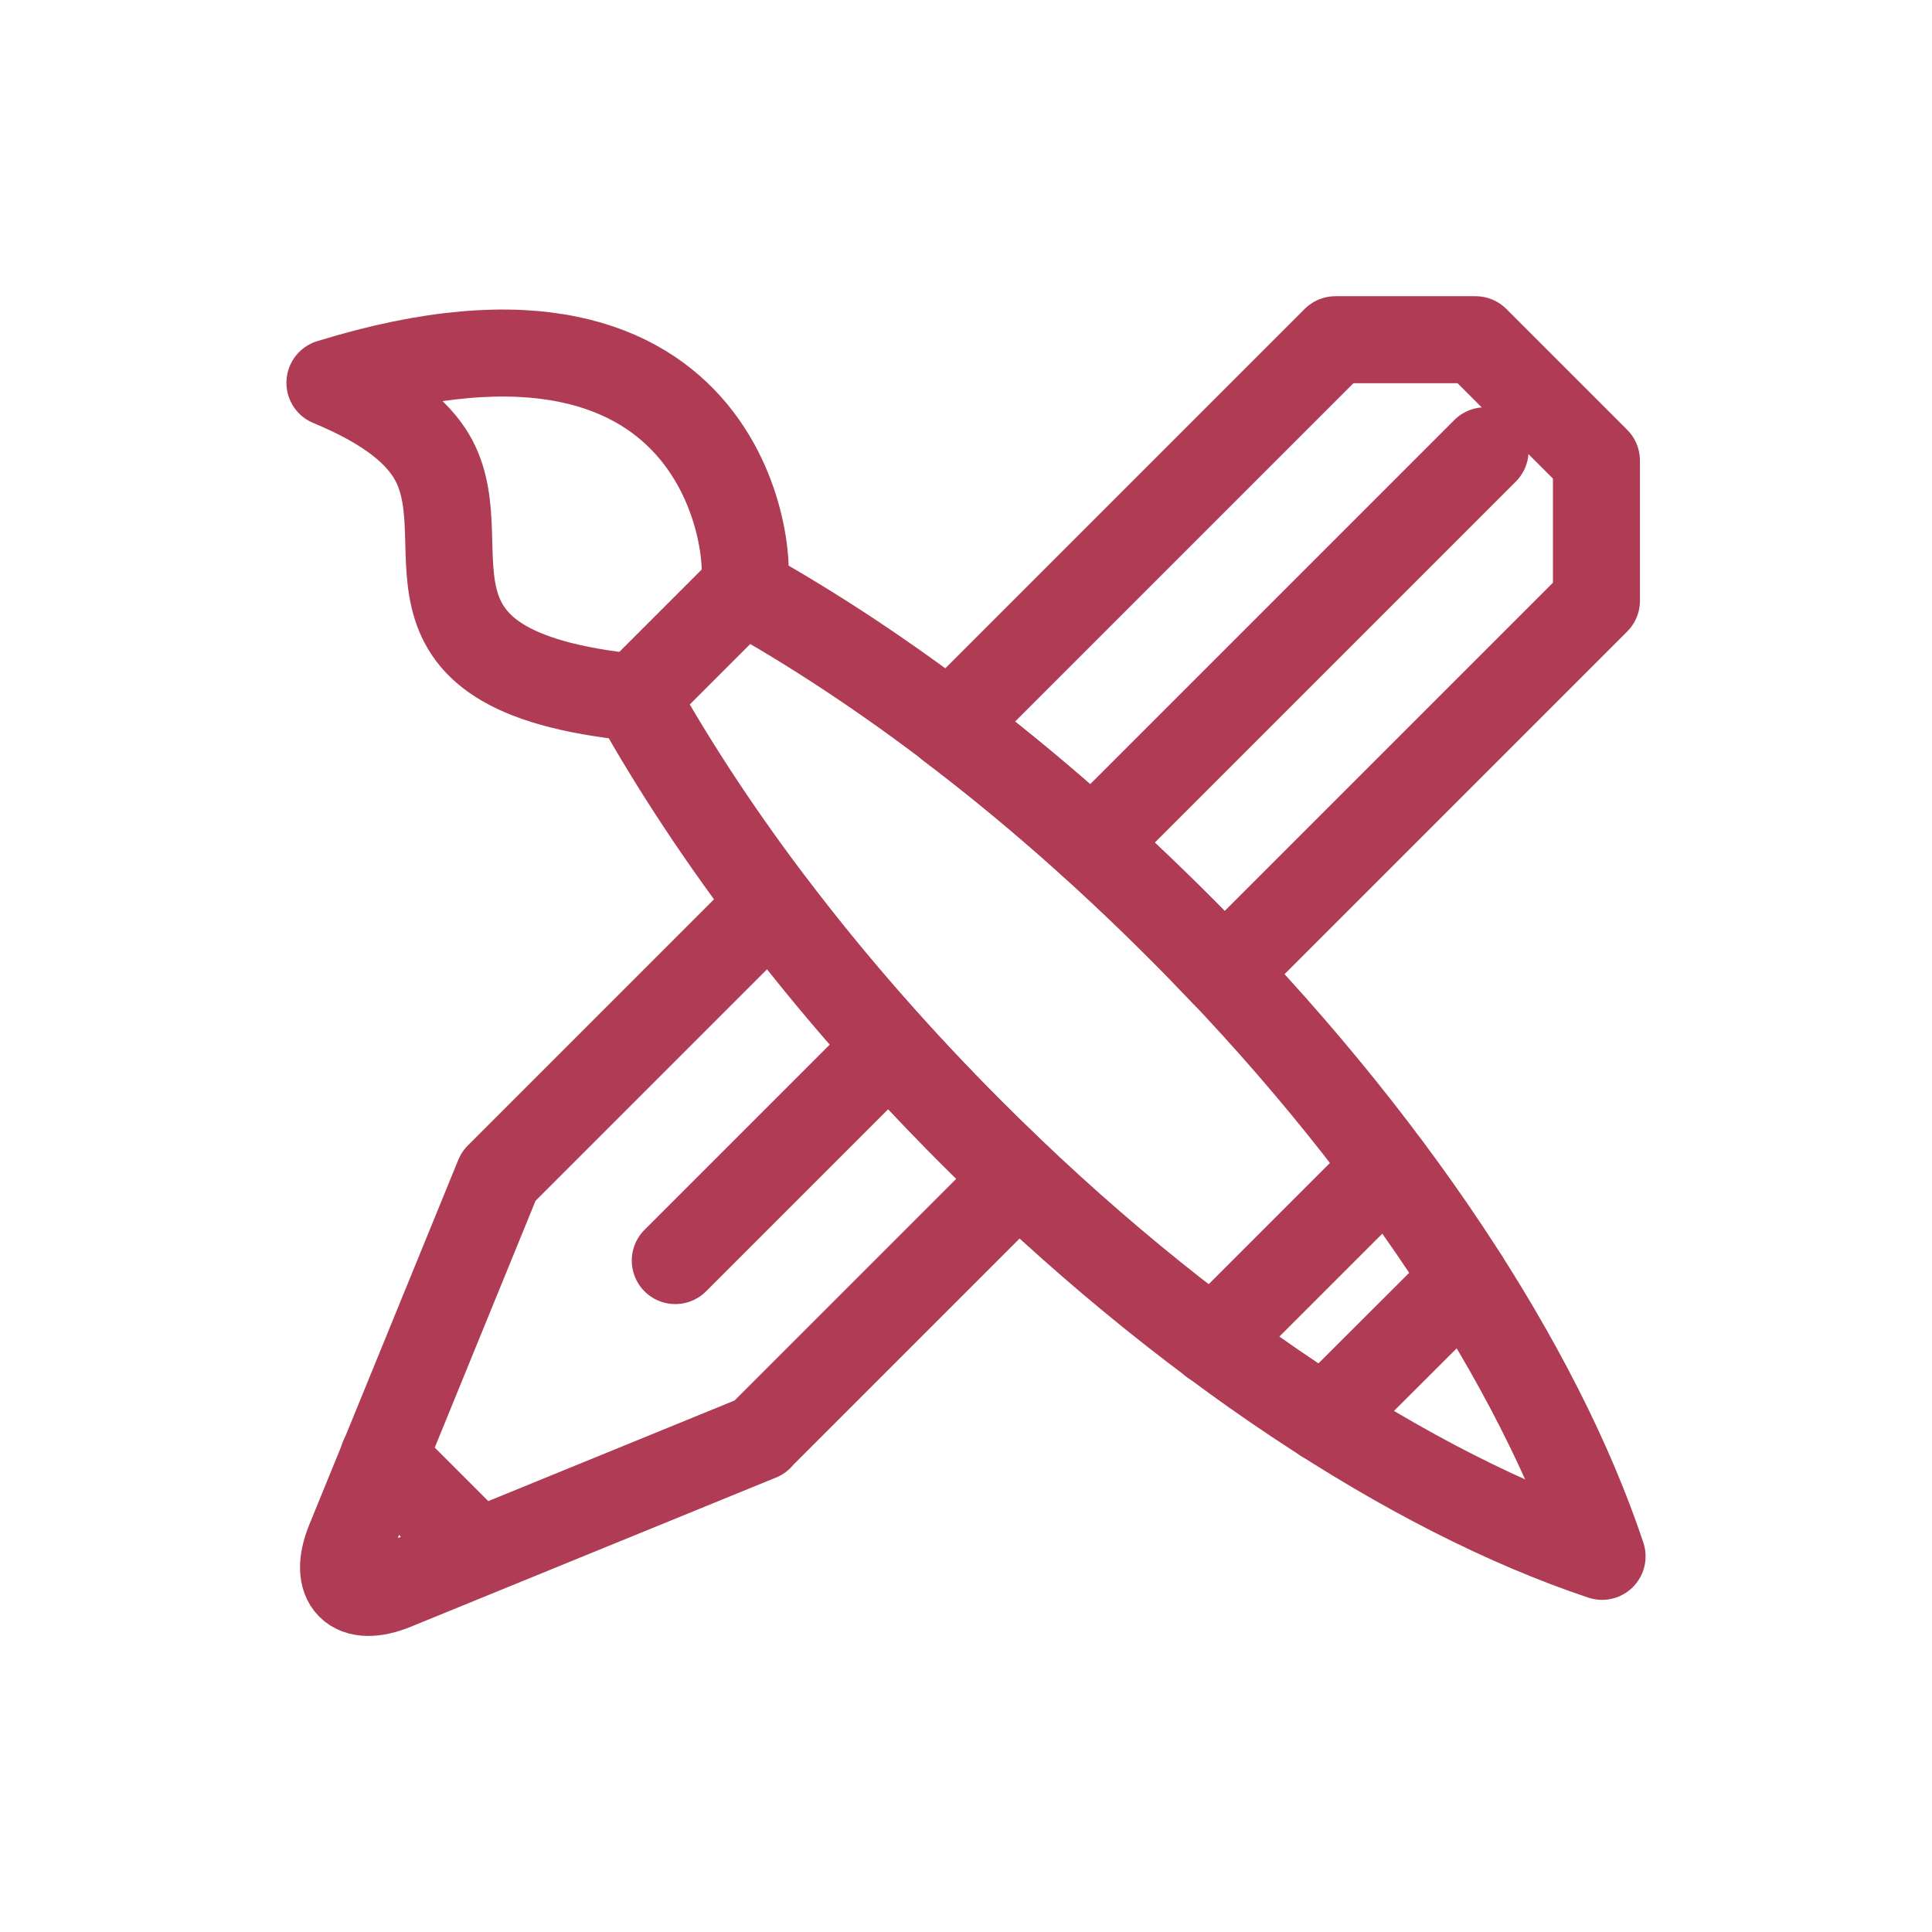
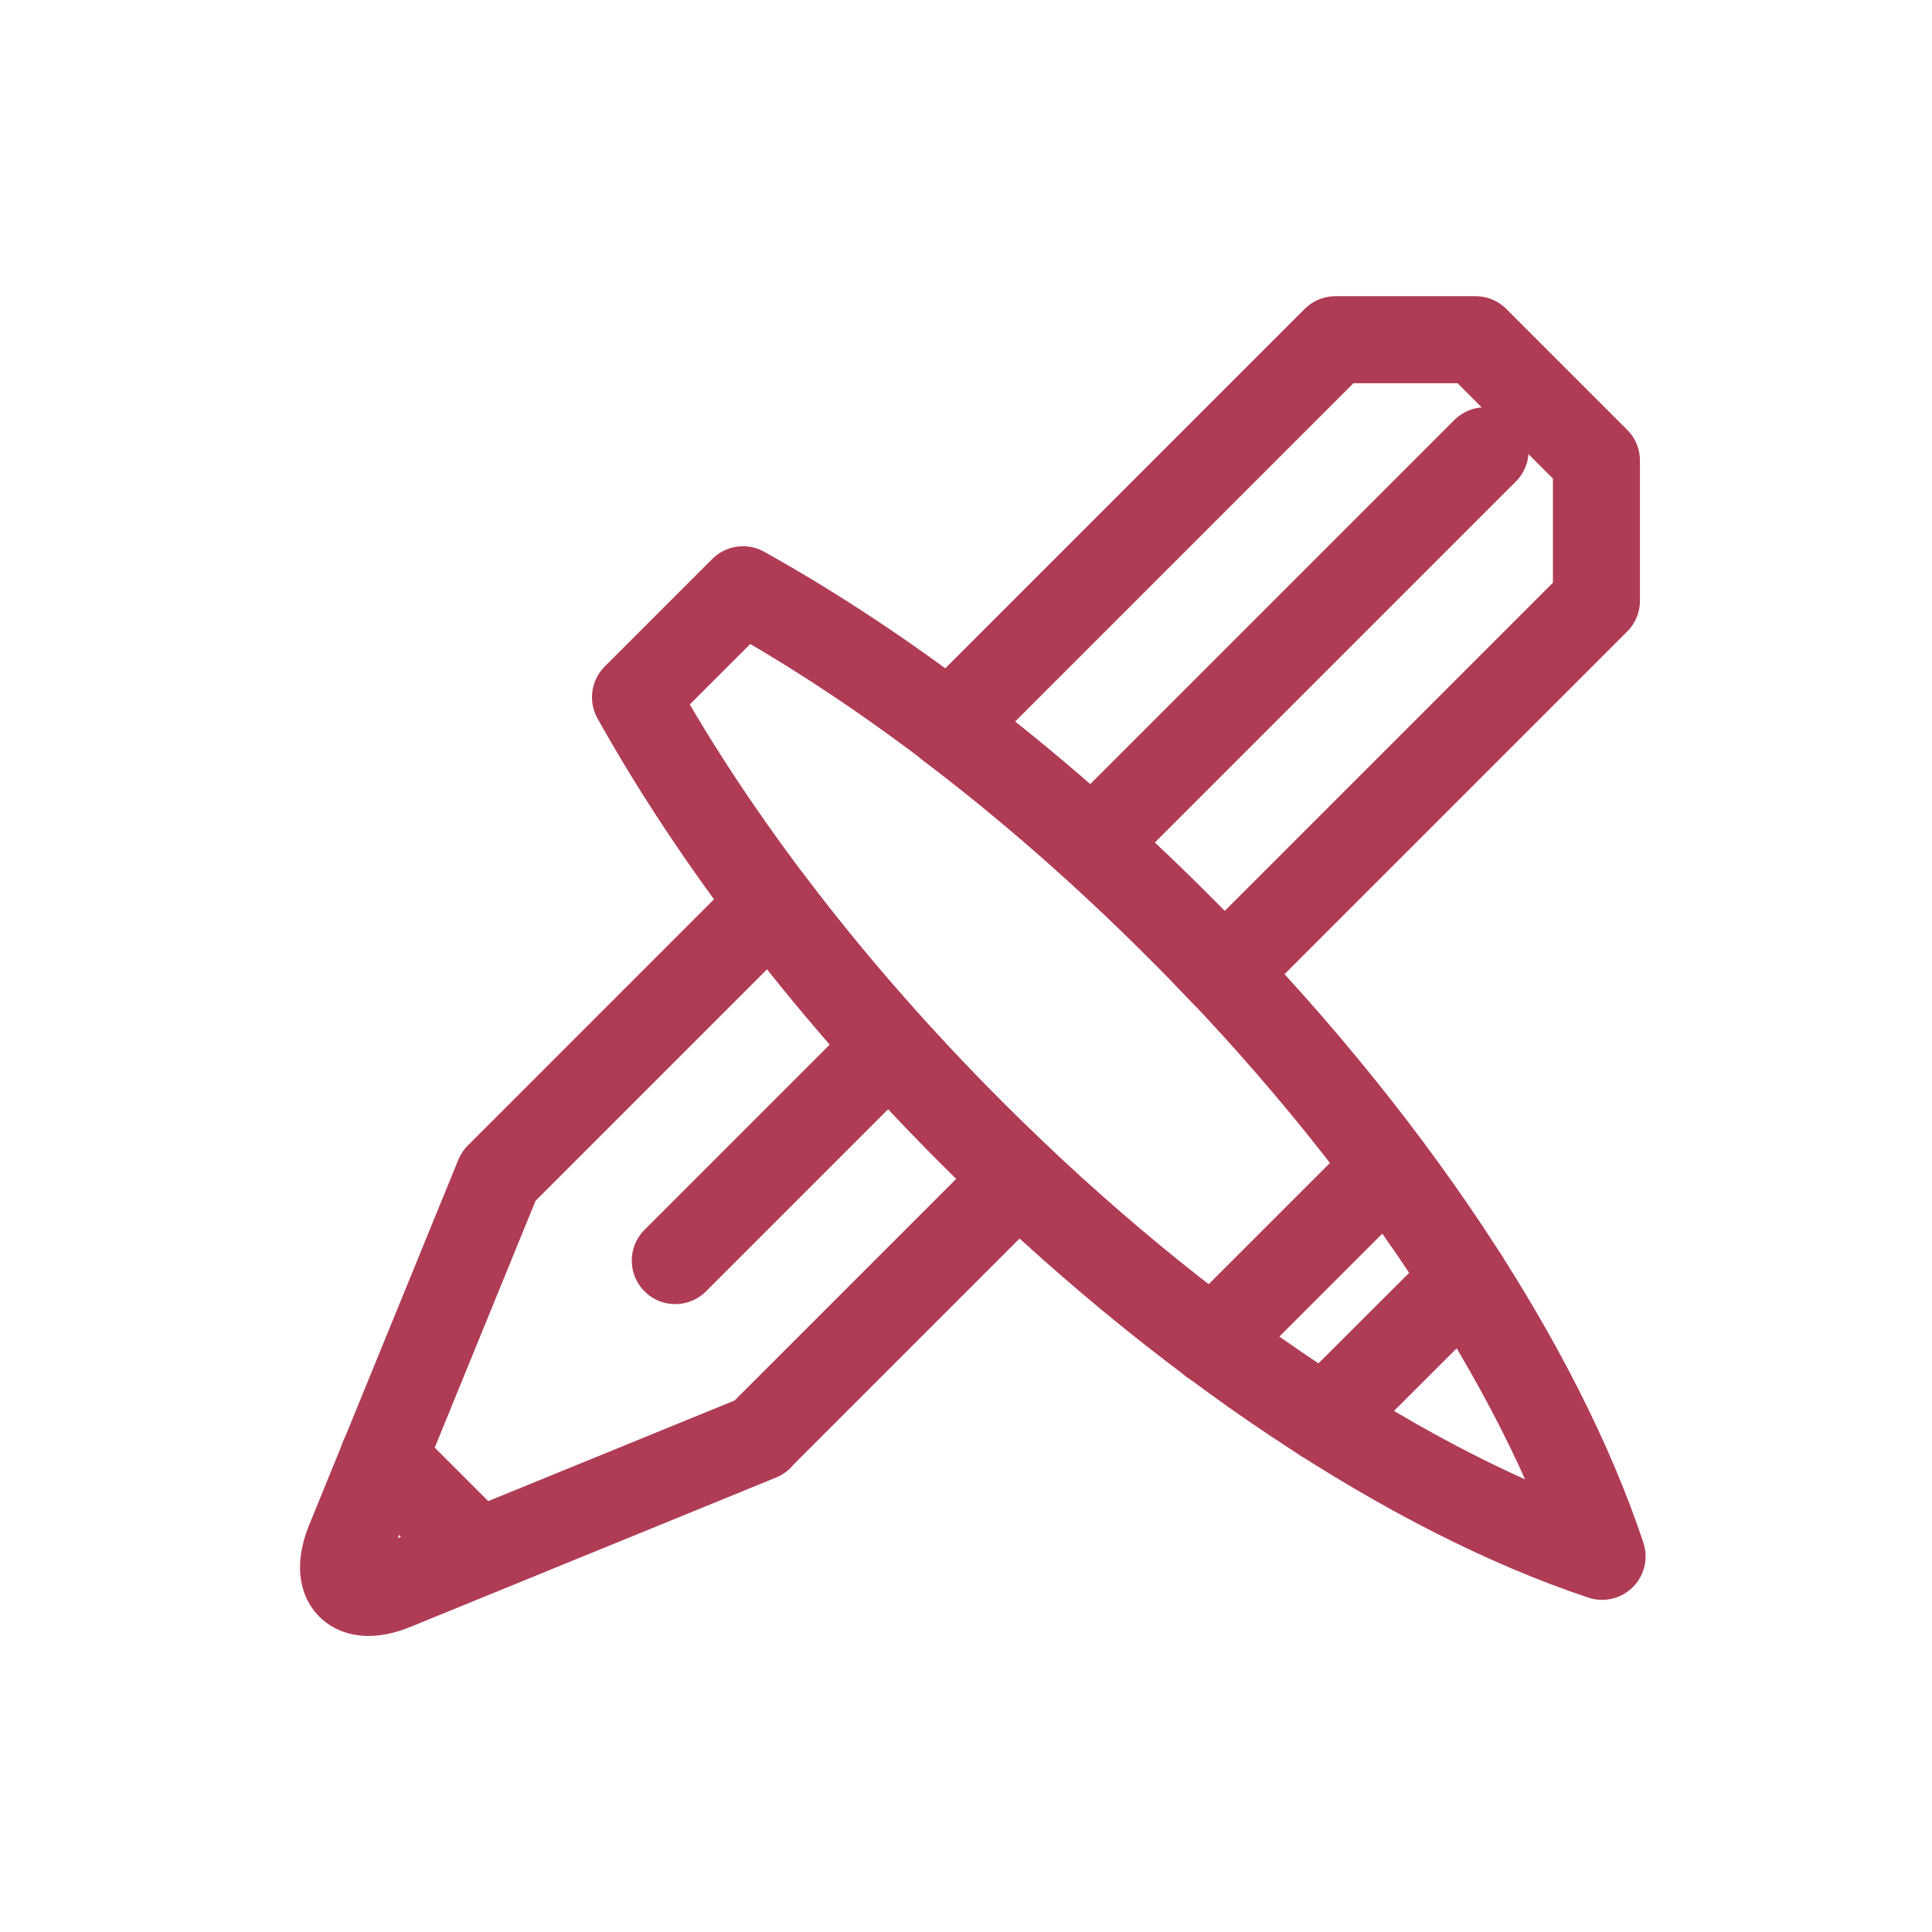
<svg xmlns="http://www.w3.org/2000/svg" xml:space="preserve" width="20.676mm" height="20.676mm" style="shape-rendering:geometricPrecision; text-rendering:geometricPrecision; image-rendering:optimizeQuality; fill-rule:evenodd; clip-rule:evenodd" viewBox="0 0 65.06 65.06">
  <defs>
    <style type="text/css">  .str0 {stroke:#AF3C54;stroke-width:2.93;stroke-linecap:round;stroke-linejoin:round;stroke-miterlimit:22.926} .fil0 {fill:none}  </style>
  </defs>
  <g id="Слой_x0020_1">
    <g id="_2488102120832">
      <g>
        <path class="fil0 str0" d="M25.58 48.4l-12.29 5.02c-1.41,0.58 -2.09,-0.11 -1.52,-1.52l5.02 -12.29 9.18 -9.18c1.96,2.59 4.22,5.19 6.74,7.71 0.53,0.53 1.05,1.03 1.58,1.54l-8.73 8.73 0.01 -0.01zm6.4 -23.97l12.99 -12.99 4.72 0 4.07 4.07 0 4.72 -12.54 12.54c-0.51,-0.53 -1.01,-1.06 -1.54,-1.58 -2.53,-2.53 -5.12,-4.79 -7.7,-6.74l0 -0.01z" />
      </g>
      <g>
        <line class="fil0 str0" x1="12.91" y1="49.09" x2="16.07" y2="52.25" />
      </g>
      <g>
        <path class="fil0 str0" d="M50.01 15.18l-13.24 13.24m-6.82 6.82l-7.21 7.21" />
      </g>
      <g>
-         <path class="fil0 str0" d="M25.02 19.86c4.76,2.65 9.84,6.5 14.65,11.31 7.13,7.13 12.15,14.85 14.28,21.24 -6.39,-2.13 -14.11,-7.15 -21.24,-14.28 -4.81,-4.81 -8.65,-9.89 -11.31,-14.65l3.62 -3.62 0 -0z" />
+         <path class="fil0 str0" d="M25.02 19.86c4.76,2.65 9.84,6.5 14.65,11.31 7.13,7.13 12.15,14.85 14.28,21.24 -6.39,-2.13 -14.11,-7.15 -21.24,-14.28 -4.81,-4.81 -8.65,-9.89 -11.31,-14.65z" />
      </g>
      <g>
        <line class="fil0 str0" x1="49.33" y1="43.06" x2="44.59" y2="47.79" />
      </g>
      <g>
        <line class="fil0 str0" x1="46.72" y1="39.3" x2="40.83" y2="45.19" />
      </g>
      <g>
-         <path class="fil0 str0" d="M25.02 19.86c0.39,-0.65 -0.18,-11.21 -13.91,-6.97 1.78,0.74 2.78,1.51 3.33,2.33 1.96,2.93 -2.03,7.37 6.96,8.27" />
-       </g>
+         </g>
    </g>
    <rect class="fil0" width="65.06" height="65.06" />
  </g>
</svg>